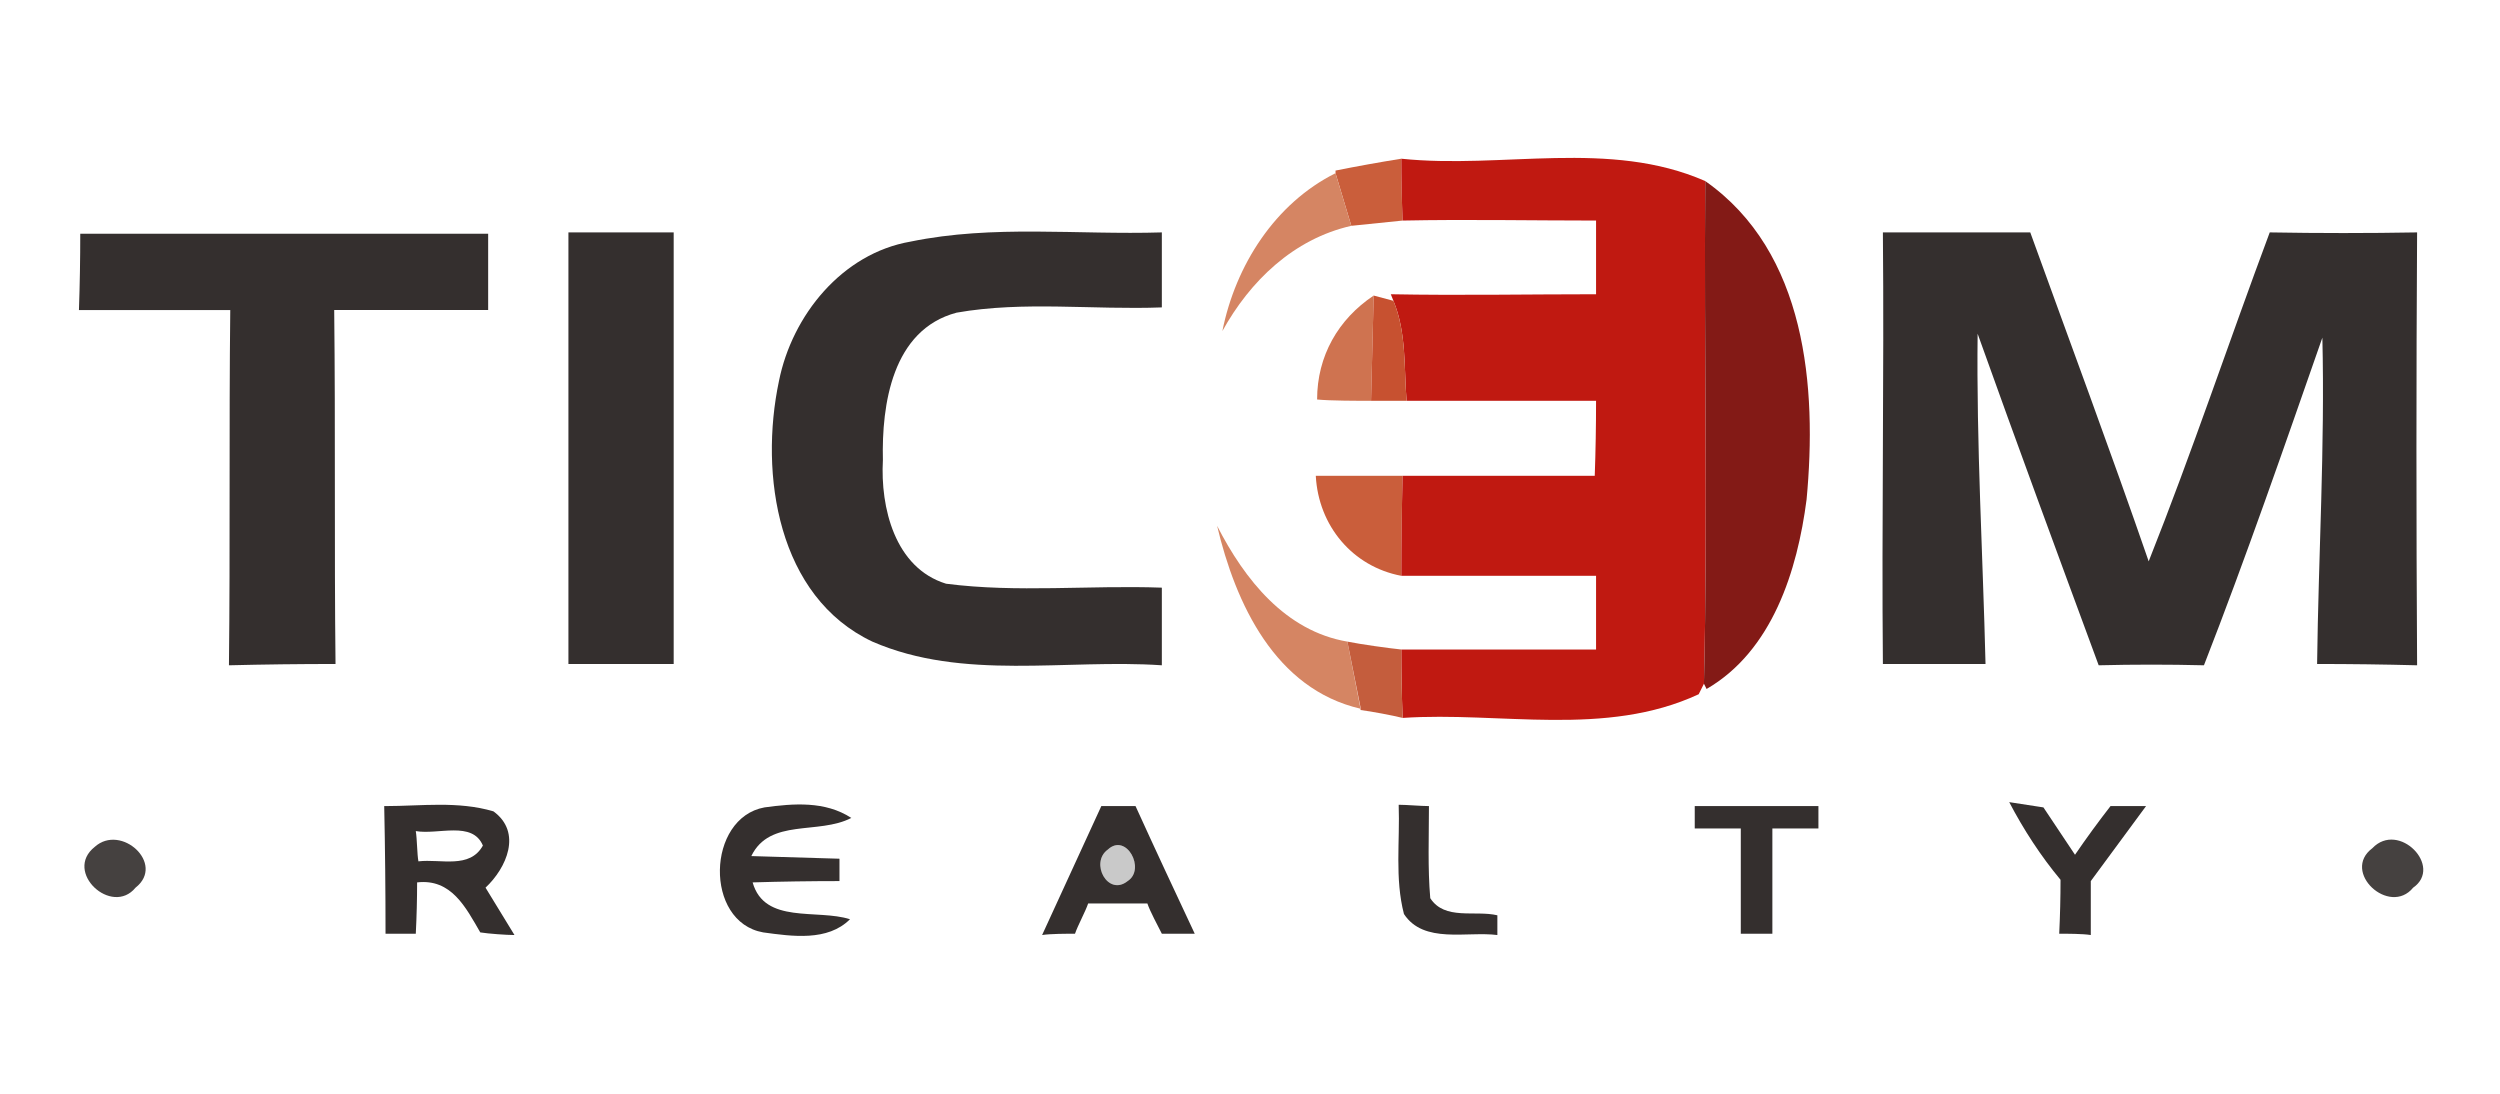
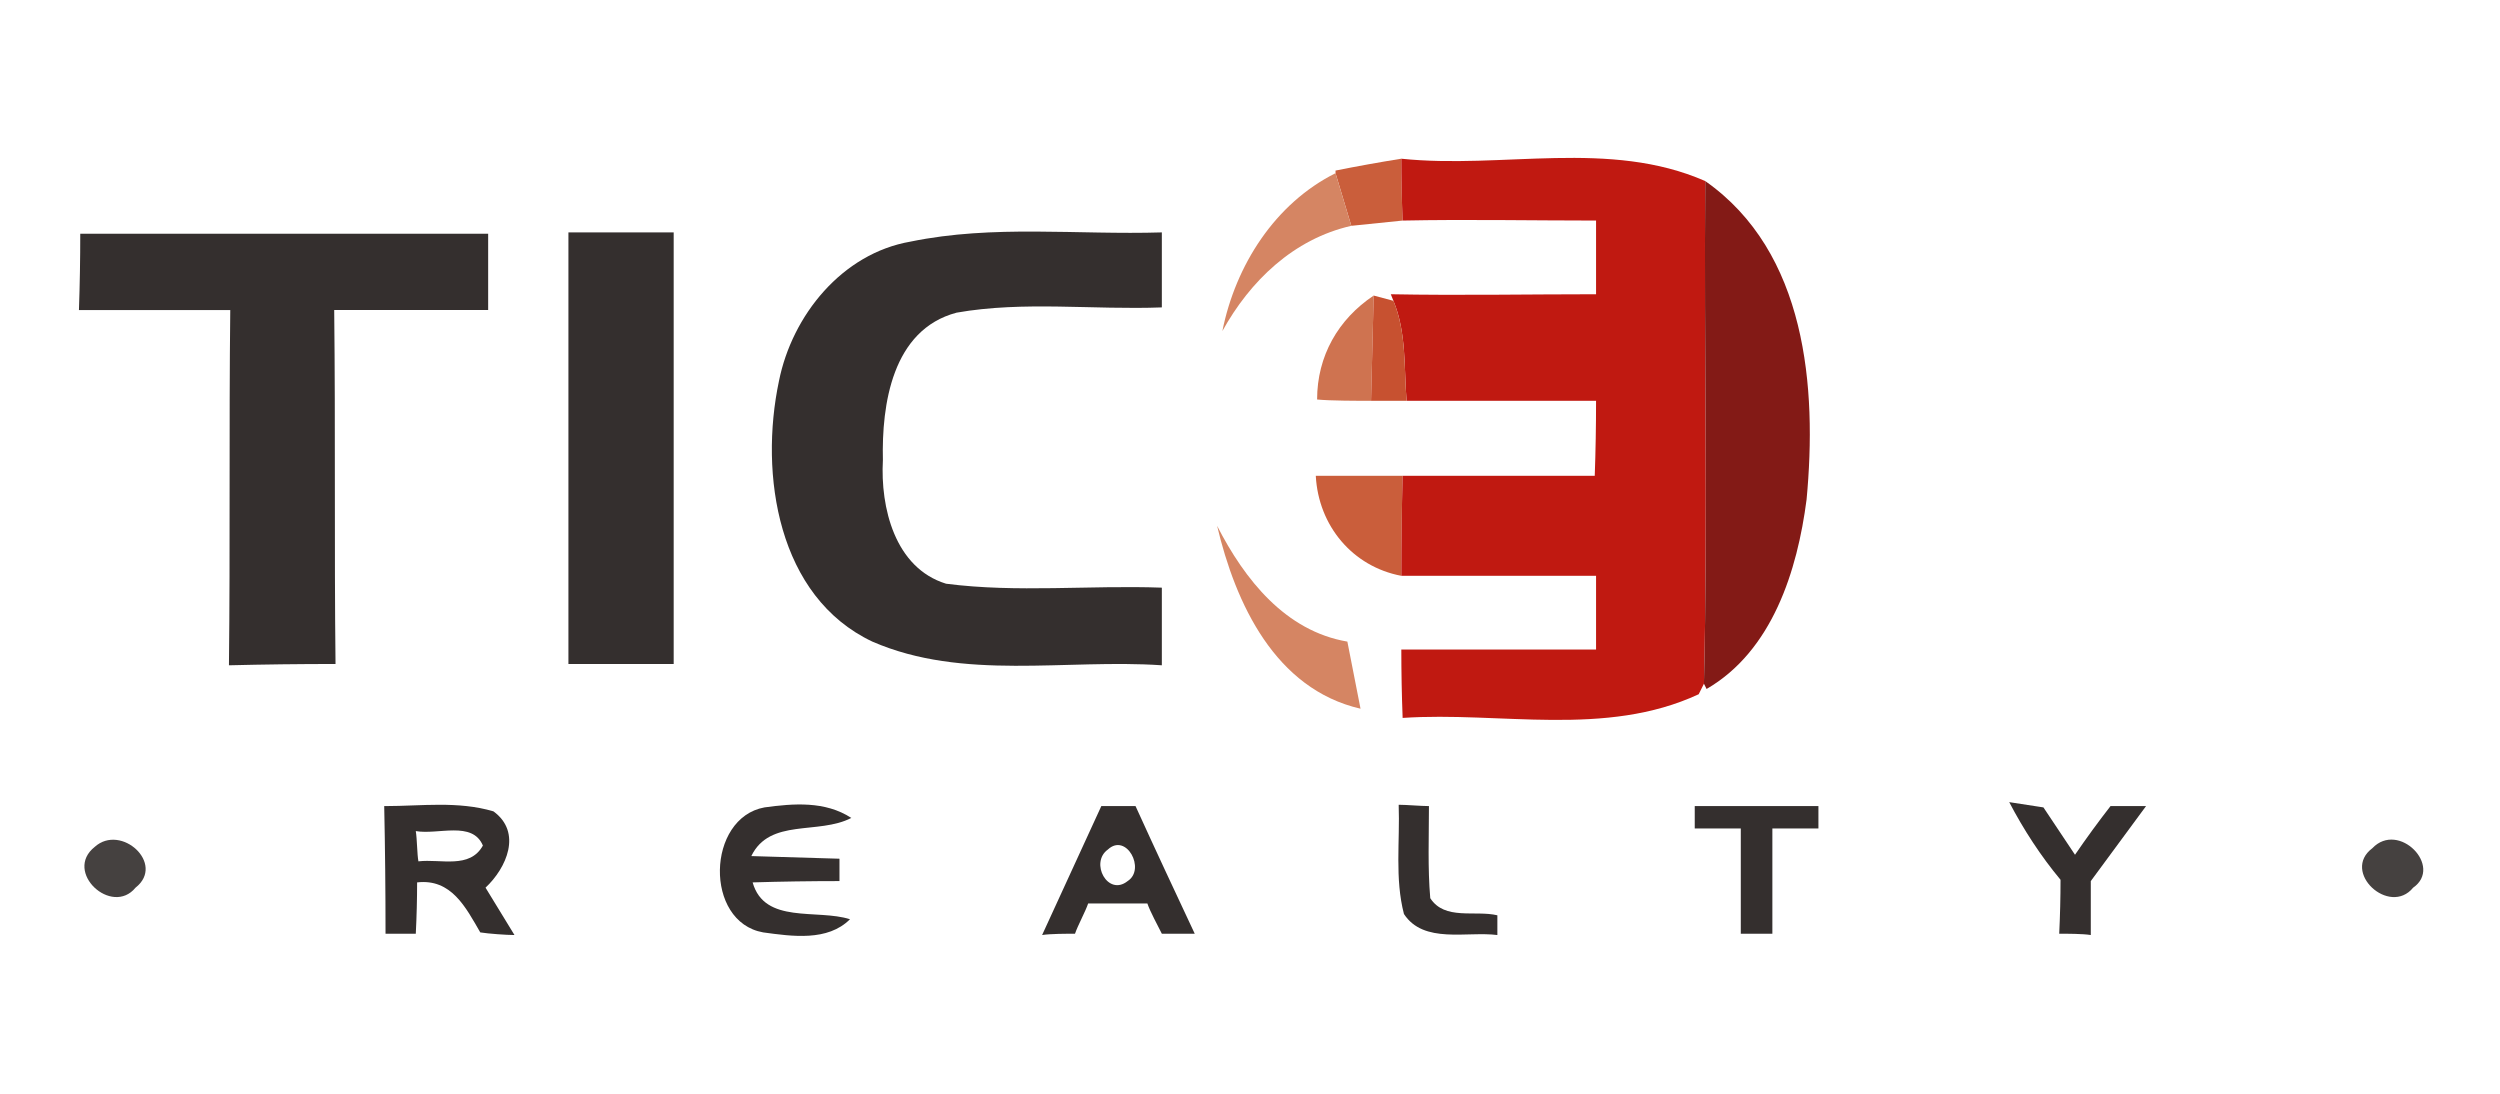
<svg xmlns="http://www.w3.org/2000/svg" version="1.2" viewBox="0 0 190 65" width="480" height="210">
  <title>TICEM Realty</title>
  <style>
		.s0 { fill: #ca5e3b } 
		.s1 { fill: #c01911 } 
		.s2 { fill: #d58563 } 
		.s3 { fill: #831a16 } 
		.s4 { fill: #342f2e } 
		.s5 { fill: #cf7350 } 
		.s6 { fill: #c75130 } 
		.s7 { opacity: .97;fill: #c35938 } 
		.s8 { opacity: .89;fill: #2e2a29 } 
		.s9 { opacity: .22;fill: #0b0a0a } 
	</style>
  <g id="#ca5e3bff">
    <path class="s0" d="m101.5 3.9q2.5-0.5 5-0.9 0 2.3 0.1 4.7-2 0.2-3.9 0.4-0.6-2-1.2-4z" />
    <path class="s0" d="m100 27.1q3.3 0 6.6 0-0.1 3.8-0.1 7.6c-3.7-0.7-6.3-3.8-6.5-7.6z" />
  </g>
  <g id="#c01911ff">
    <path class="s1" d="m106.5 3c7.7 0.8 15.8-1.5 23.1 1.7-0.1 12.7 0.2 25.5-0.1 38.2l-0.4 0.8c-7.1 3.3-15.1 1.3-22.5 1.8q-0.1-2.6-0.1-5.2 7.4 0 14.8 0 0-2.8 0-5.6c-5 0-9.9 0-14.8 0q0-3.8 0.1-7.6c4.9 0 9.7 0 14.6 0q0.1-2.8 0.1-5.7-7.2 0-14.4 0c-0.2-2.5 0-5.2-1-7.6l-0.2-0.5c5.2 0.1 10.4 0 15.6 0q0-2.8 0-5.6c-4.9 0-9.8-0.1-14.7 0q-0.1-2.4-0.1-4.7z" />
  </g>
  <g id="#d58563ff">
    <path class="s2" d="m92.9 16.1c1-5 4-9.7 8.6-12q0.6 2 1.2 4c-4.4 1-7.7 4.2-9.8 8z" />
    <path class="s2" d="m92.5 30.9c2.1 4.1 5.2 8 9.9 8.8q0.5 2.5 1 5.1c-6.5-1.5-9.5-8-10.9-13.9z" />
  </g>
  <g id="#831a16ff">
    <path class="s3" d="m129.6 4.7c7.7 5.4 8.5 15.7 7.7 24.2-0.7 5.4-2.6 11.5-7.6 14.4l-0.2-0.4c0.3-12.7 0-25.5 0.1-38.3z" />
  </g>
  <g id="#342f2eff">
    <path class="s4" d="m6.1 8.7c10.3 0 20.7 0 31 0q0 2.9 0 5.8-5.8 0-11.7 0c0.1 9 0 18 0.1 26.9q-4.1 0-8.1 0.1c0.1-9 0-18 0.1-27q-5.8 0-11.5 0 0.1-2.9 0.1-5.8z" />
    <path class="s4" d="m43.2 8.6q4 0 8 0 0 16.4 0 32.8-4 0-8 0 0-16.4 0-32.8z" />
    <path class="s4" d="m69.2 9.3c6.3-1.3 12.7-0.5 19.1-0.7q0 2.9 0 5.7c-5.2 0.2-10.5-0.5-15.6 0.4-4.9 1.3-5.7 7-5.6 11.2-0.2 3.6 0.9 8.2 4.8 9.4 5.4 0.7 10.9 0.1 16.4 0.3q0 2.9 0 5.9c-7.3-0.5-15.1 1.2-22-1.8-7.2-3.4-8.6-12.7-7.1-19.8 1-5 4.8-9.7 10-10.6z" />
-     <path class="s4" d="m143.1 8.6q5.6 0 11.2 0c3 8.3 6.1 16.6 9 25 3.3-8.3 6.1-16.7 9.2-25q5.6 0.1 11.2 0-0.1 16.4 0 32.9-3.8-0.1-7.6-0.1c0.1-8.2 0.6-16.5 0.4-24.8-2.9 8.3-5.8 16.7-9 24.9q-4-0.1-8 0c-3.1-8.4-6.2-16.8-9.2-25.2-0.1 8.4 0.4 16.8 0.6 25.1q-3.9 0-7.8 0c-0.1-10.9 0.1-21.8 0-32.8z" />
    <path class="s4" d="m29.3 52.2c2.7 0 5.5-0.4 8.2 0.4 2.2 1.6 1 4.3-0.6 5.8q1.1 1.8 2.2 3.6c-0.6 0-2-0.1-2.6-0.2-1.1-1.9-2.2-4.1-4.8-3.8q0 1.9-0.1 3.9c-0.6 0-1.7 0-2.3 0q0-4.9-0.1-9.7zm2.3 1.9c0.1 0.6 0.1 1.8 0.2 2.3 1.7-0.2 3.9 0.6 4.9-1.2-0.8-1.9-3.4-0.8-5.1-1.1z" />
    <path class="s4" d="m58 61.8c-4.5-0.8-4.3-8.7 0.1-9.5 2.2-0.3 4.6-0.5 6.6 0.8-2.5 1.3-6.2 0-7.6 2.9q3.4 0.1 6.7 0.2c0 0.4 0 1.2 0 1.7q-3.3 0-6.6 0.1c0.9 3.2 4.9 2 7.4 2.8-1.7 1.7-4.4 1.3-6.6 1z" />
    <path class="s4" d="m83.7 52.2q1.3 0 2.6 0c1.5 3.3 3 6.5 4.5 9.7-0.6 0-1.9 0-2.5 0-0.3-0.6-0.9-1.7-1.1-2.3q-2.3 0-4.5 0c-0.2 0.6-0.8 1.7-1 2.3-0.6 0-1.9 0-2.5 0.1 1.5-3.3 3-6.5 4.5-9.8zm0.5 3.3c-1.4 1 0 3.6 1.5 2.4 1.4-0.9-0.1-3.7-1.5-2.4z" />
    <path class="s4" d="m106.3 52.1c0.6 0 1.7 0.1 2.3 0.1 0 2.3-0.1 4.7 0.1 7 1.1 1.7 3.4 0.9 5.1 1.3 0 0.3 0 1.1 0 1.5-2.3-0.3-5.6 0.7-7.1-1.6-0.7-2.7-0.3-5.5-0.4-8.3z" />
    <path class="s4" d="m128.8 52.2q4.7 0 9.4 0c0 0.4 0 1.3 0 1.7-0.9 0-2.7 0-3.5 0q0 4 0 8c-0.6 0-1.8 0-2.4 0q0-4 0-8c-0.9 0-2.6 0-3.5 0 0-0.4 0-1.3 0-1.7z" />
    <path class="s4" d="m152.7 51.9c0.7 0.1 2 0.3 2.6 0.4q1.2 1.8 2.4 3.6 1.3-1.9 2.7-3.7c0.6 0 2 0 2.7 0-1.4 1.9-2.8 3.8-4.2 5.7q0 2 0 4.1c-0.6-0.1-1.8-0.1-2.4-0.1q0.1-2.1 0.1-4.1c-1.5-1.8-2.8-3.8-3.9-5.9z" />
  </g>
  <g id="#cf7350ff">
    <path class="s5" d="m100.1 21.3c0-3.3 1.6-6.1 4.3-7.9q-0.1 4-0.2 8c-1 0-3.1 0-4.1-0.1z" />
  </g>
  <g id="#c75130ff">
    <path class="s6" d="m104.4 13.4l1.5 0.4c1 2.4 0.8 5.1 1 7.6-0.7 0-2 0-2.7 0q0.1-4 0.2-8z" />
  </g>
  <g id="#c35938f7">
-     <path class="s7" d="m102.4 39.7c1 0.2 3.1 0.5 4.1 0.6q0 2.6 0.1 5.2c-0.8-0.2-2.4-0.5-3.2-0.6v-0.2q-0.5-2.5-1-5z" />
-   </g>
+     </g>
  <g id="#2e2a29e2">
    <path class="s8" d="m7.2 55.3c2-1.8 5.4 1.3 3.1 3.1-1.8 2.2-5.5-1.2-3.1-3.1z" />
  </g>
  <g id="#0b0a0a39">
-     <path class="s9" d="m84.2 55.5c1.4-1.3 2.9 1.5 1.5 2.4-1.5 1.2-2.9-1.4-1.5-2.4z" />
-   </g>
+     </g>
  <g id="#2e2a29e3">
    <path class="s8" d="m180.3 55.4c2-2.1 5.4 1.4 3.1 3-1.8 2.2-5.5-1.2-3.1-3z" />
  </g>
</svg>